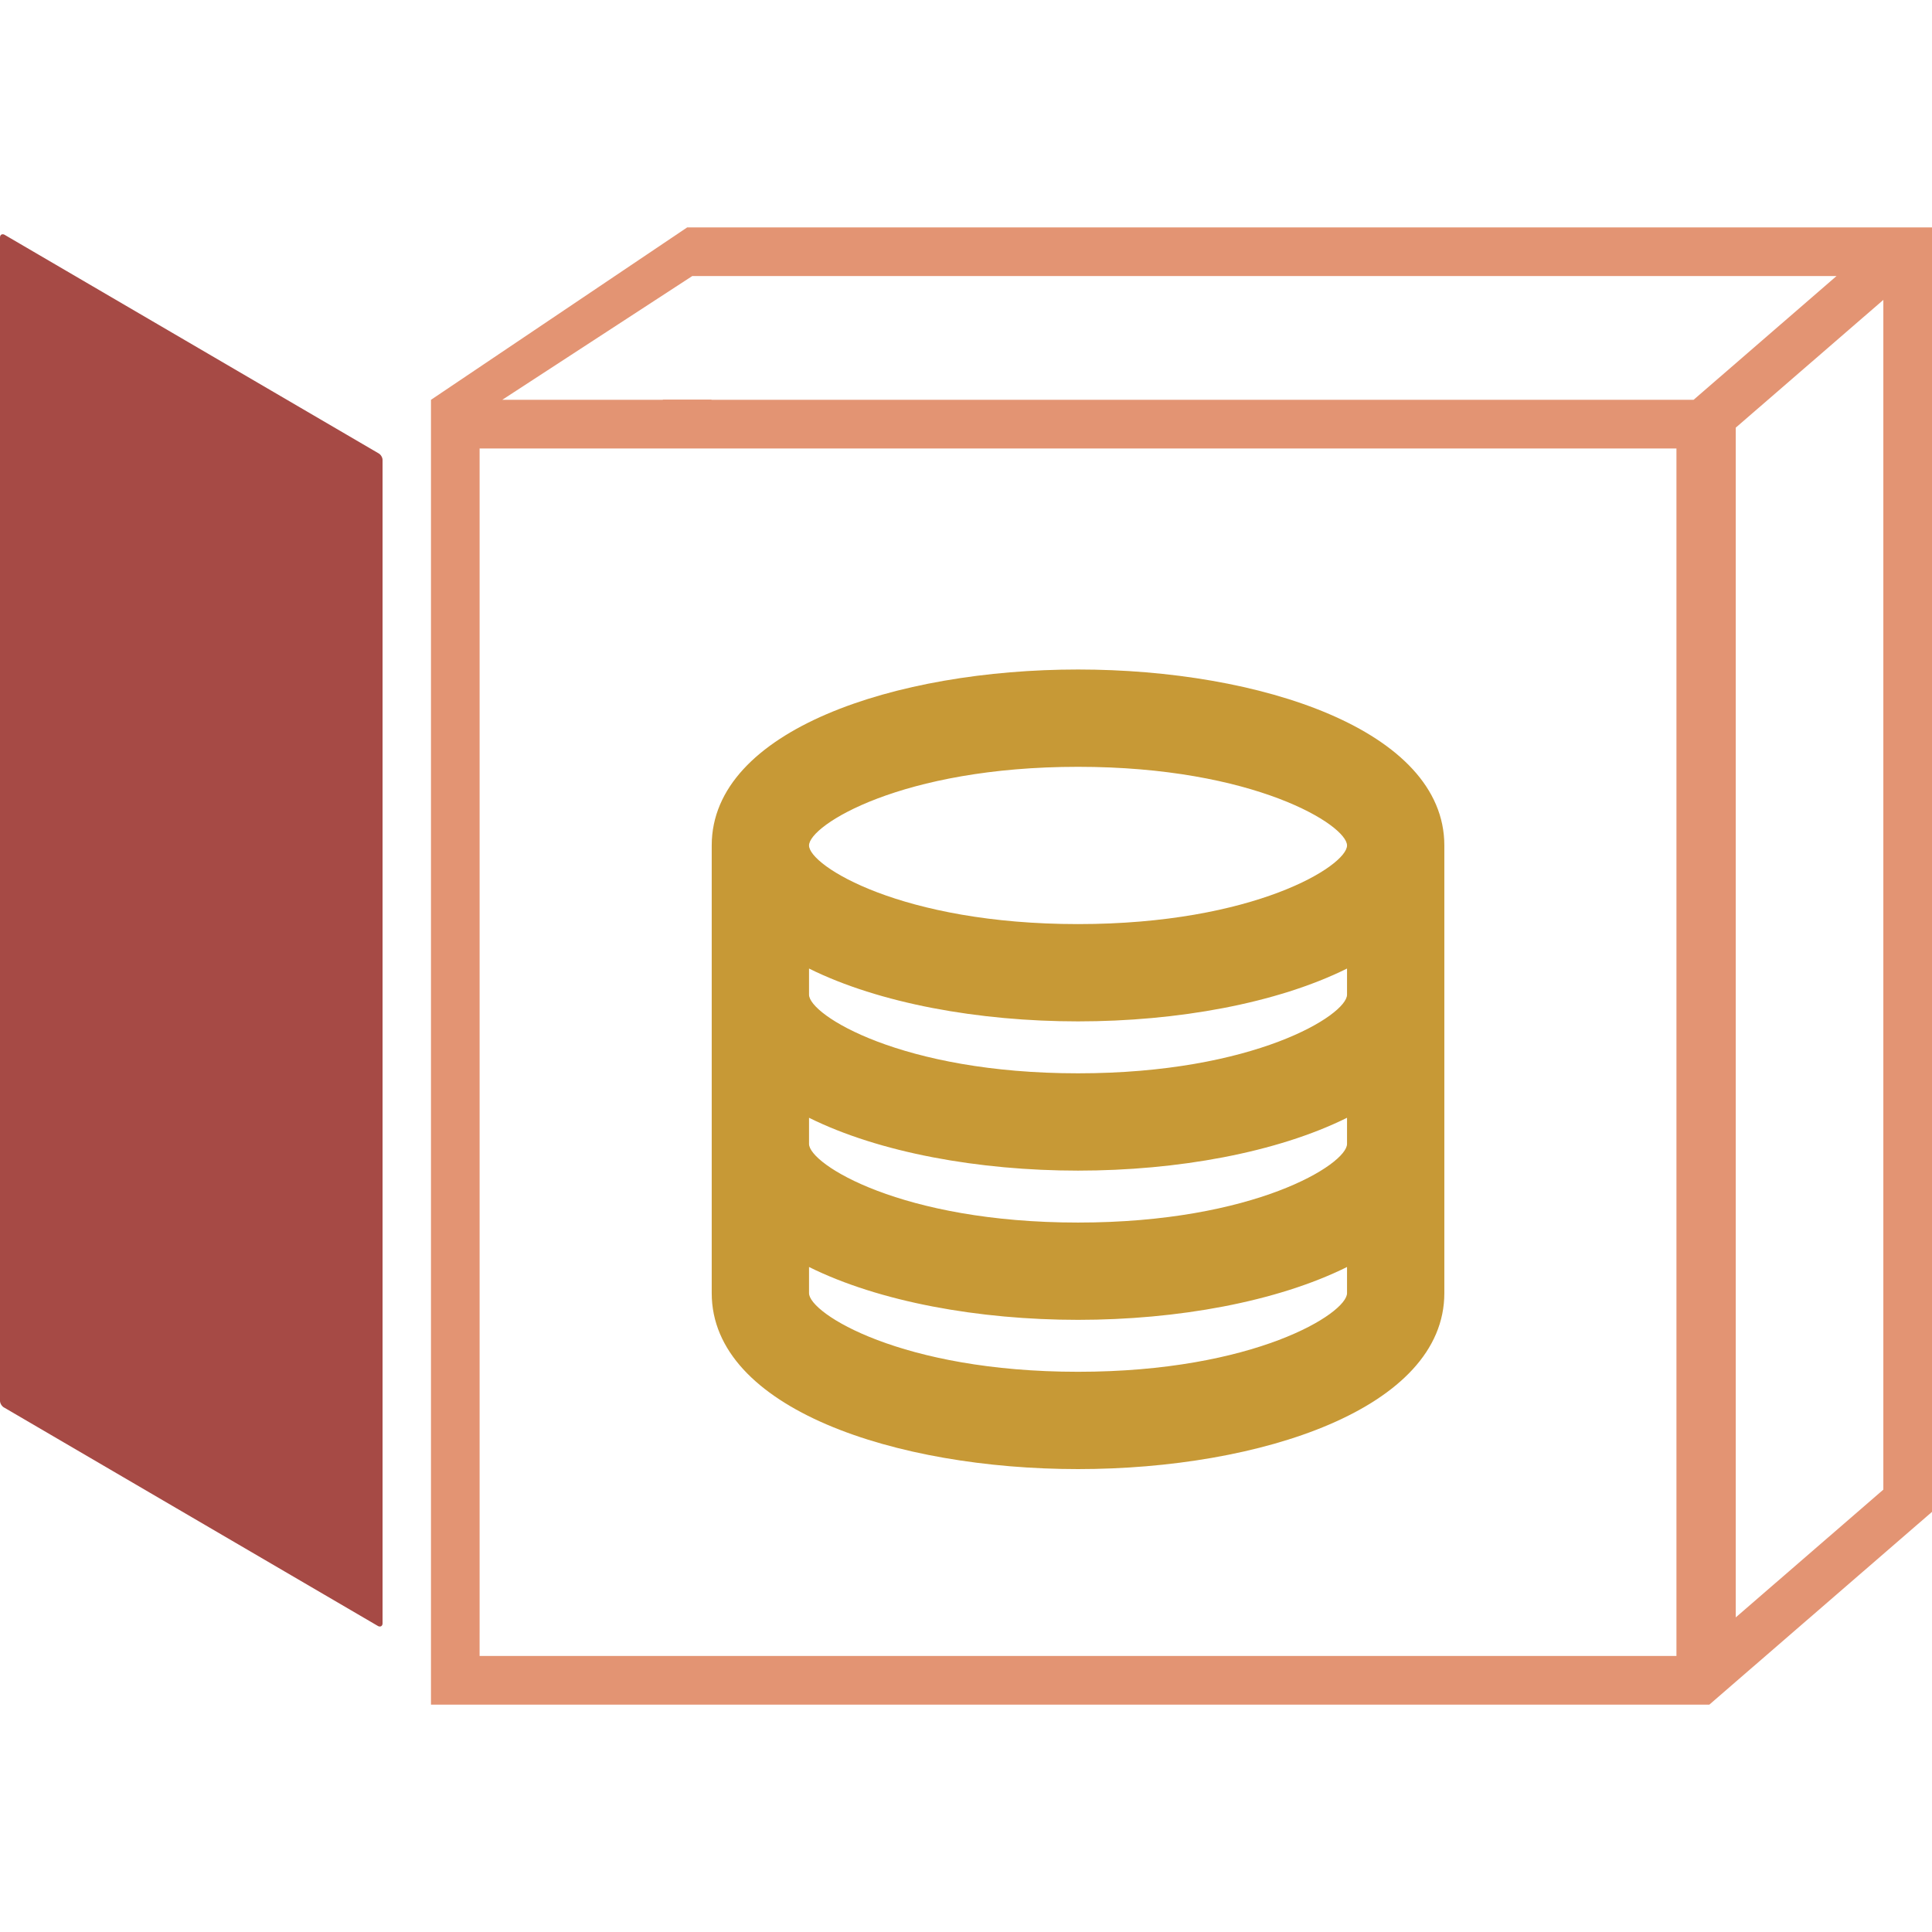
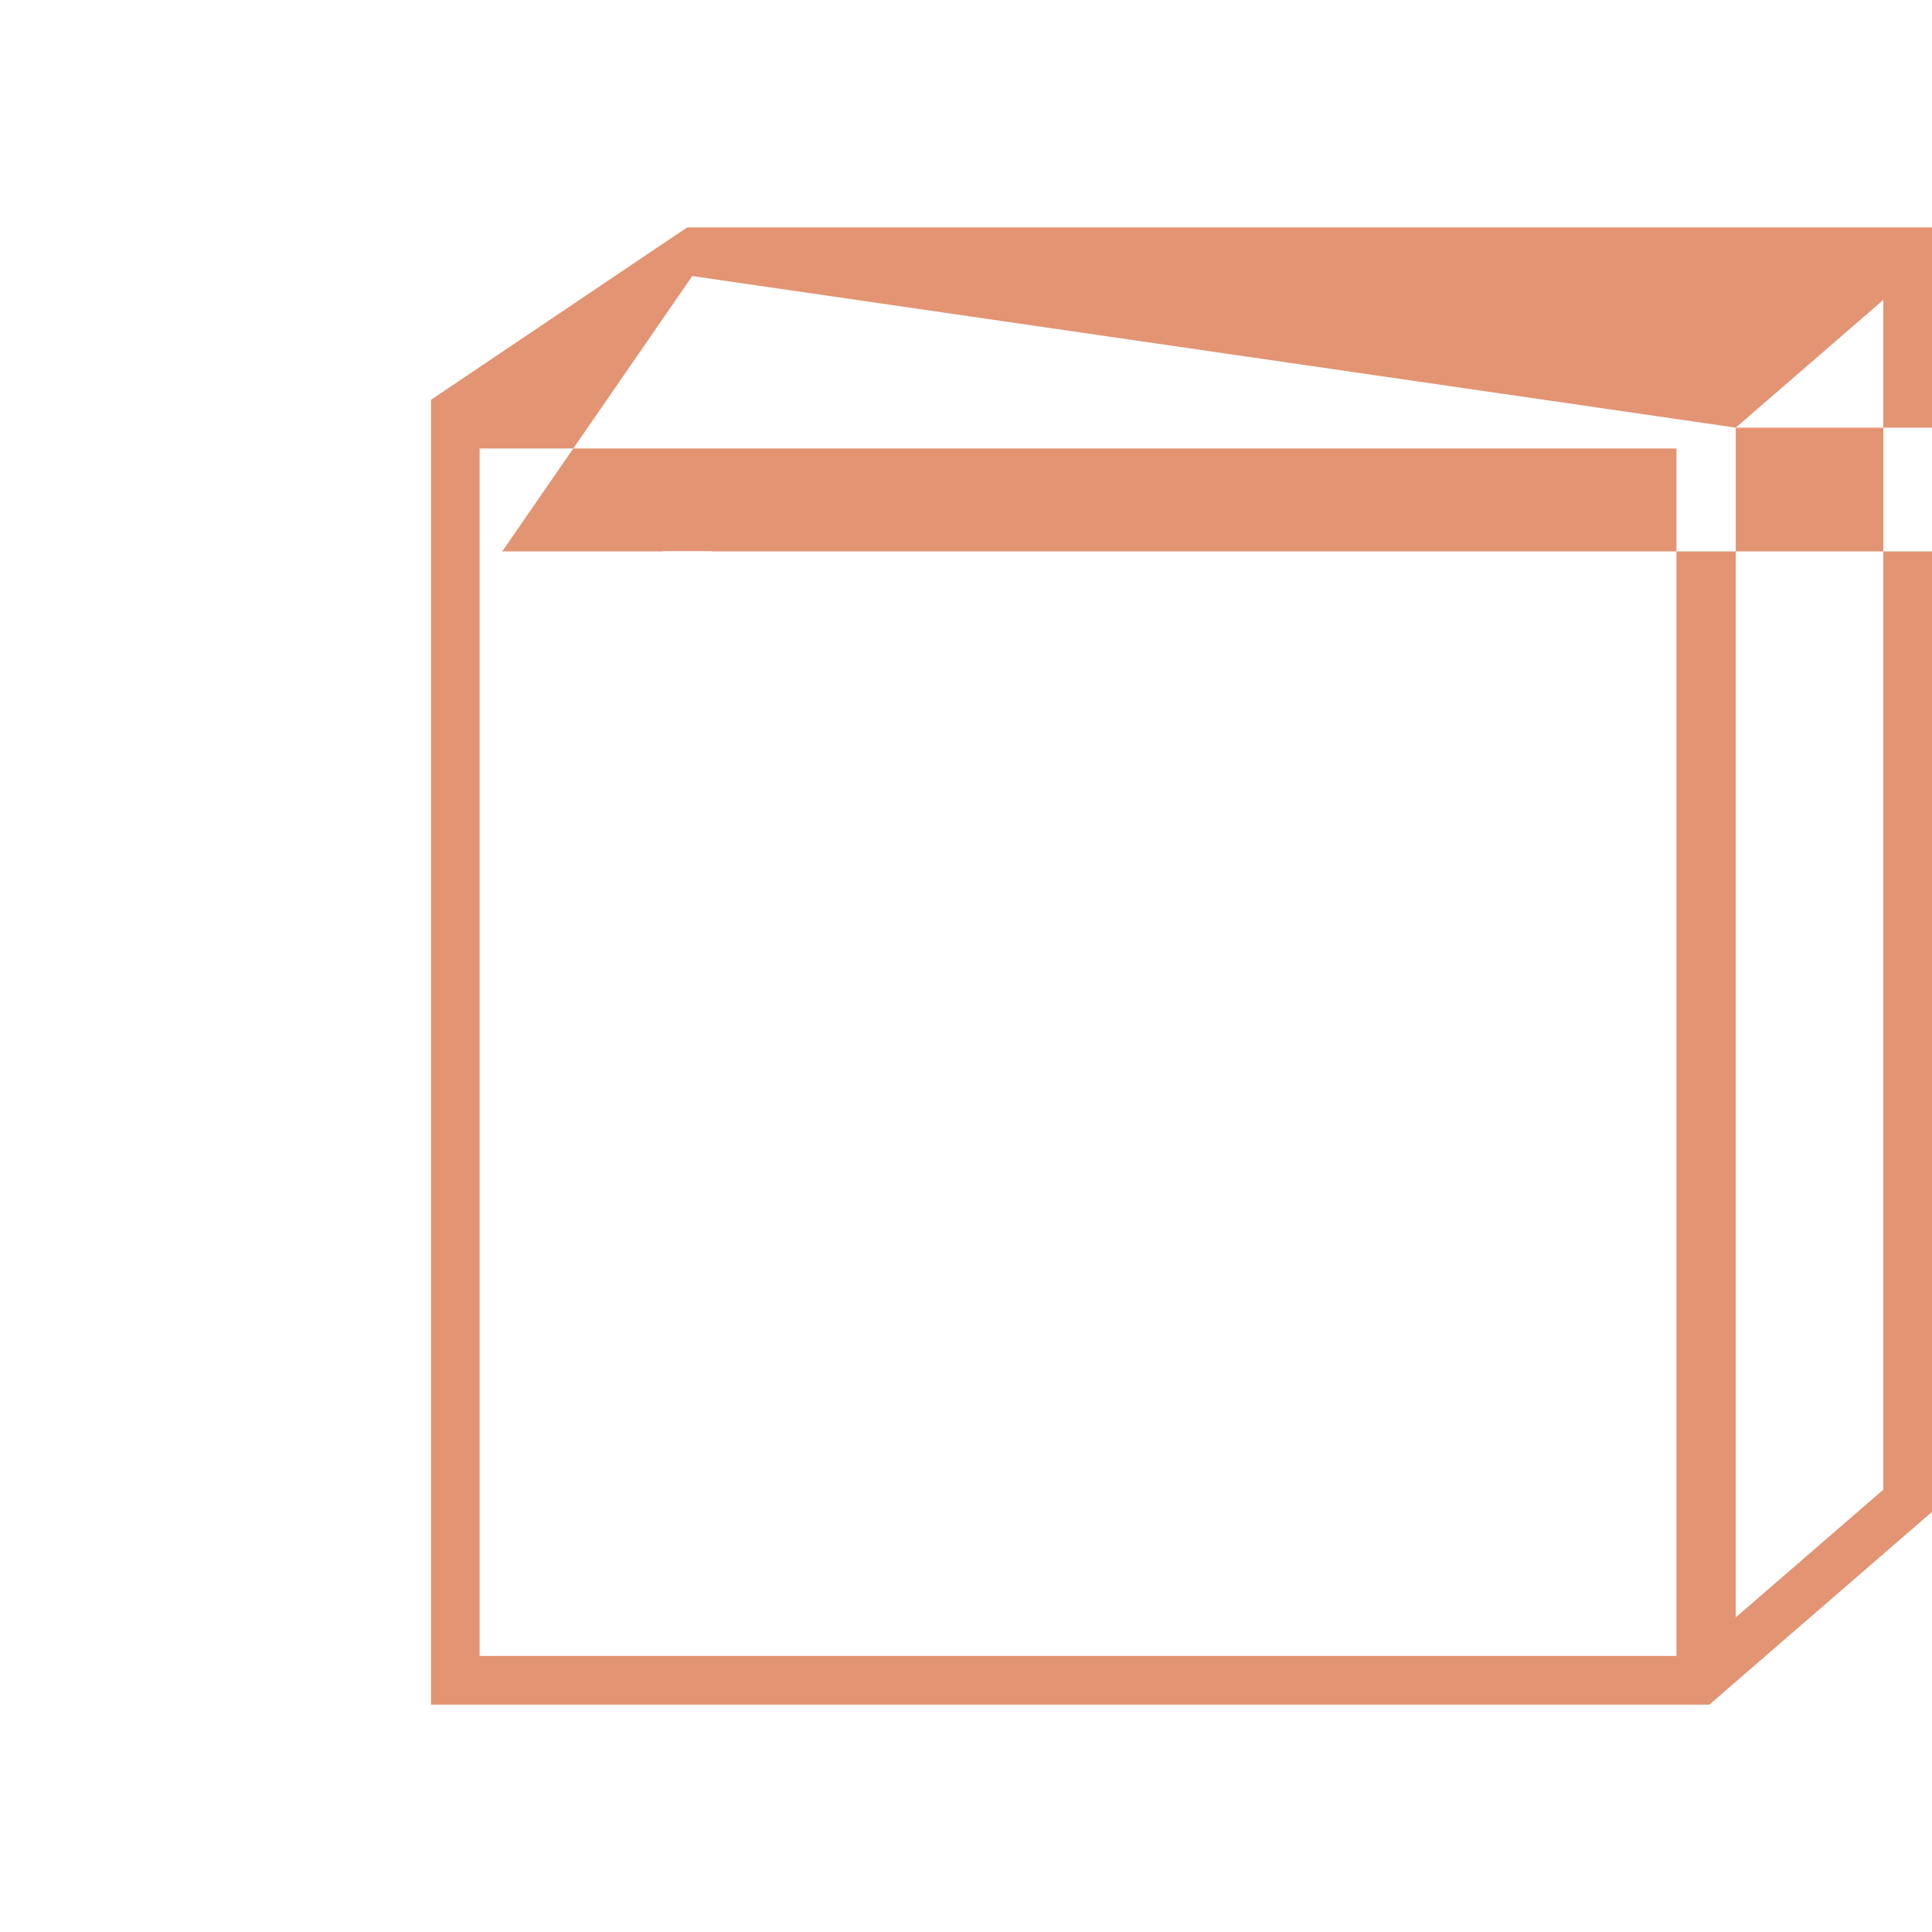
<svg xmlns="http://www.w3.org/2000/svg" xmlns:xlink="http://www.w3.org/1999/xlink" version="1.1" id="Layer_1" x="0px" y="0px" viewBox="0 0 113.726 113.726" style="enable-background:new 0 0 113.726 113.726;" xml:space="preserve">
  <style type="text/css">
	.st0{fill:#FFFFFF;}
	.st1{clip-path:url(#SVGID_2_);fill:#A64A45;}
	.st2{fill:#E39473;}
	.st3{clip-path:url(#SVGID_4_);fill:#C79936;}
</style>
  <g>
    <g>
      <g>
        <defs>
-           <rect id="SVGID_1_" x="0" y="13.385" width="113.726" height="86.957" />
-         </defs>
+           </defs>
        <clipPath id="SVGID_2_">
          <use xlink:href="#SVGID_1_" style="overflow:visible;" />
        </clipPath>
-         <path class="st1" d="M22.519,95.556c0,0.157-0.116,0.23-0.258,0.165L0.258,82.863C0.116,82.797,0,82.614,0,82.457V13.979     c0-0.157,0.116-0.23,0.258-0.165l22.003,12.858c0.142,0.066,0.258,0.248,0.258,0.405V95.556z" />
      </g>
    </g>
-     <path class="st2" d="M28.232,96.111V26.4h10.784h2.864h11.405h45.398v71.077H53.285h-22.16h-2.894V96.111z M102.174,25.174   l8.688-7.521v70.033l-8.688,7.521V25.174z M40.749,16.25h67.356l-8.414,7.285H41.881v-0.014h-2.864v0.014h-9.453L40.749,16.25z    M113.726,13.385l-73.277,0.002L25.369,23.535v0.873v75.934h73.314h1.937l1.554-1.346l11.552-10.001V13.385z" />
+     <path class="st2" d="M28.232,96.111V26.4h10.784h2.864h11.405h45.398v71.077H53.285h-22.16h-2.894V96.111z M102.174,25.174   l8.688-7.521v70.033l-8.688,7.521V25.174z h67.356l-8.414,7.285H41.881v-0.014h-2.864v0.014h-9.453L40.749,16.25z    M113.726,13.385l-73.277,0.002L25.369,23.535v0.873v75.934h73.314h1.937l1.554-1.346l11.552-10.001V13.385z" />
    <g>
      <g>
        <defs>
-           <rect id="SVGID_3_" x="0" y="13.385" width="113.726" height="86.957" />
-         </defs>
+           </defs>
        <clipPath id="SVGID_4_">
          <use xlink:href="#SVGID_3_" style="overflow:visible;" />
        </clipPath>
        <path class="st3" d="M63.458,63.18c-10.39,0-15.835-3.44-15.835-4.629v-1.538c4.139,2.055,10.005,3.11,15.835,3.11     s11.695-1.055,15.834-3.11v1.538C79.292,59.74,73.848,63.18,63.458,63.18 M63.458,71.965c-10.39,0-15.835-3.44-15.835-4.629     v-1.539c4.139,2.055,10.005,3.111,15.835,3.111s11.695-1.056,15.834-3.111v1.539C79.292,68.525,73.848,71.965,63.458,71.965      M63.458,80.749c-10.39,0-15.835-3.44-15.835-4.629v-1.539c4.139,2.055,10.005,3.111,15.835,3.111s11.695-1.056,15.834-3.111     v1.539C79.292,77.31,73.848,80.749,63.458,80.749 M63.458,45.138c10.39,0,15.834,3.44,15.834,4.63s-5.444,4.628-15.834,4.628     s-15.835-3.439-15.835-4.628S53.068,45.138,63.458,45.138 M63.458,39.41c-10.716,0-21.563,3.558-21.563,10.357V76.12     c0,6.8,10.847,10.357,21.563,10.357c10.715,0,21.562-3.557,21.562-10.357V49.767C85.02,42.968,74.173,39.41,63.458,39.41" />
      </g>
    </g>
  </g>
</svg>